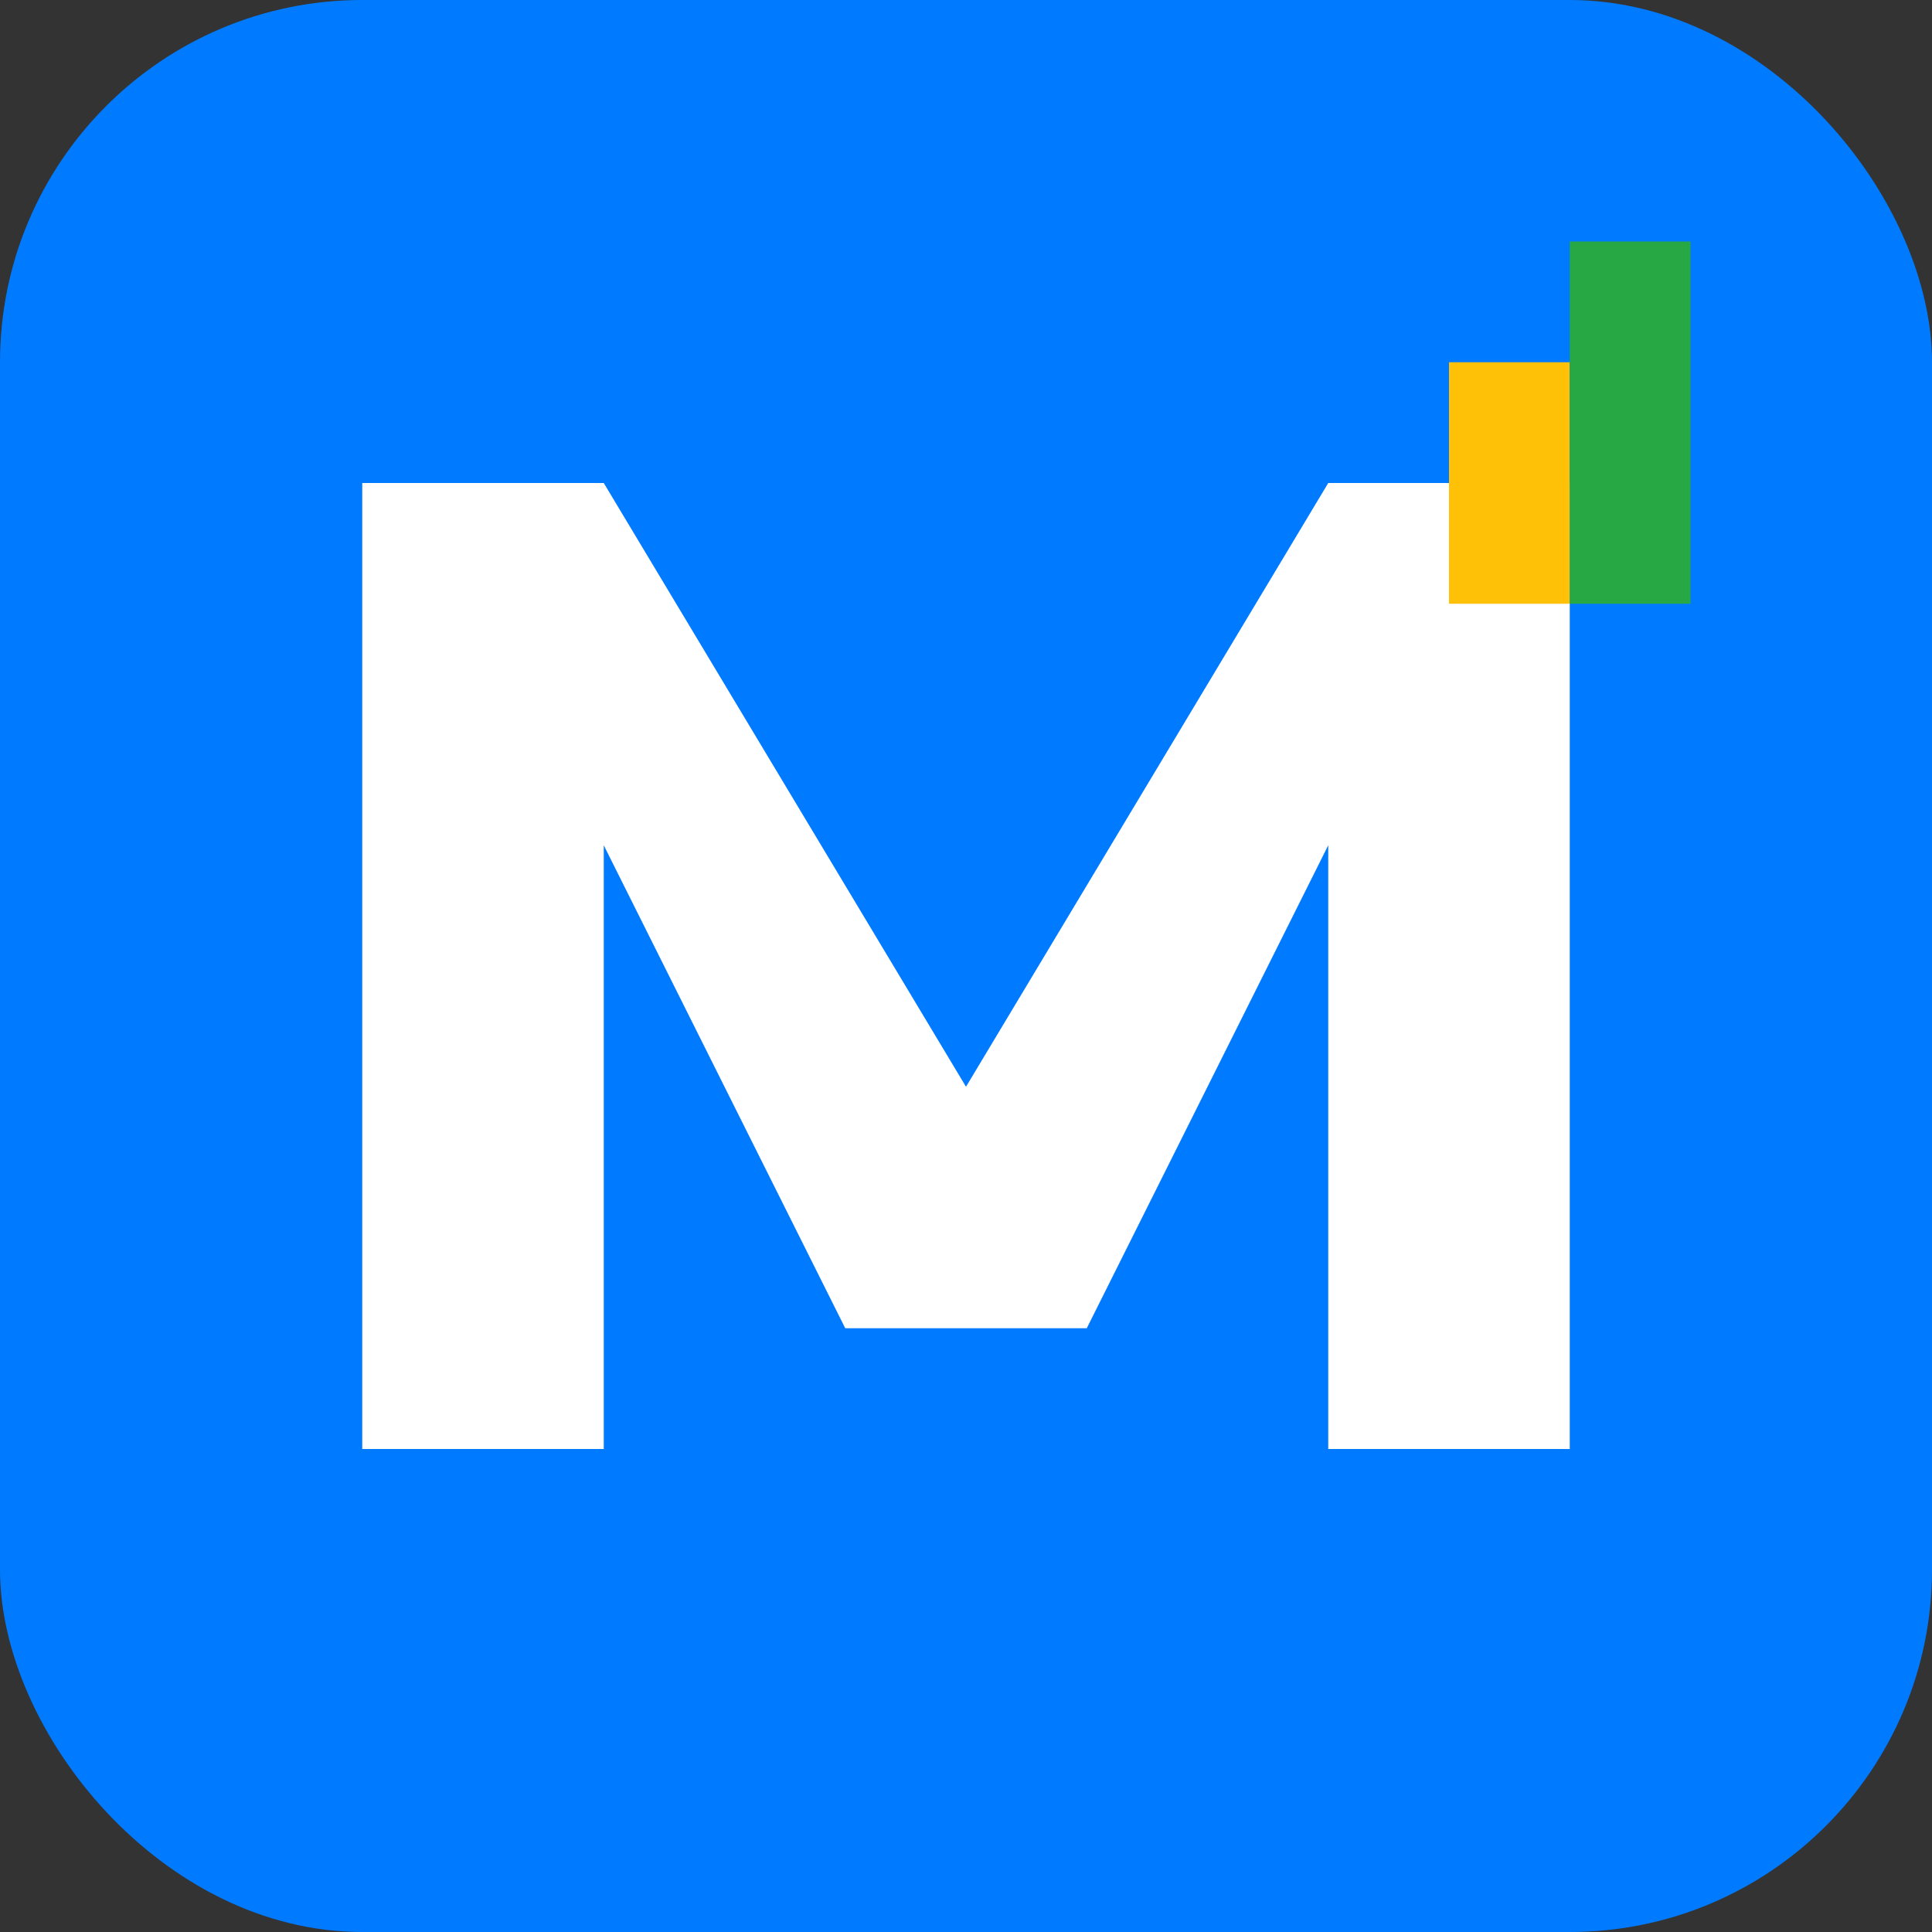
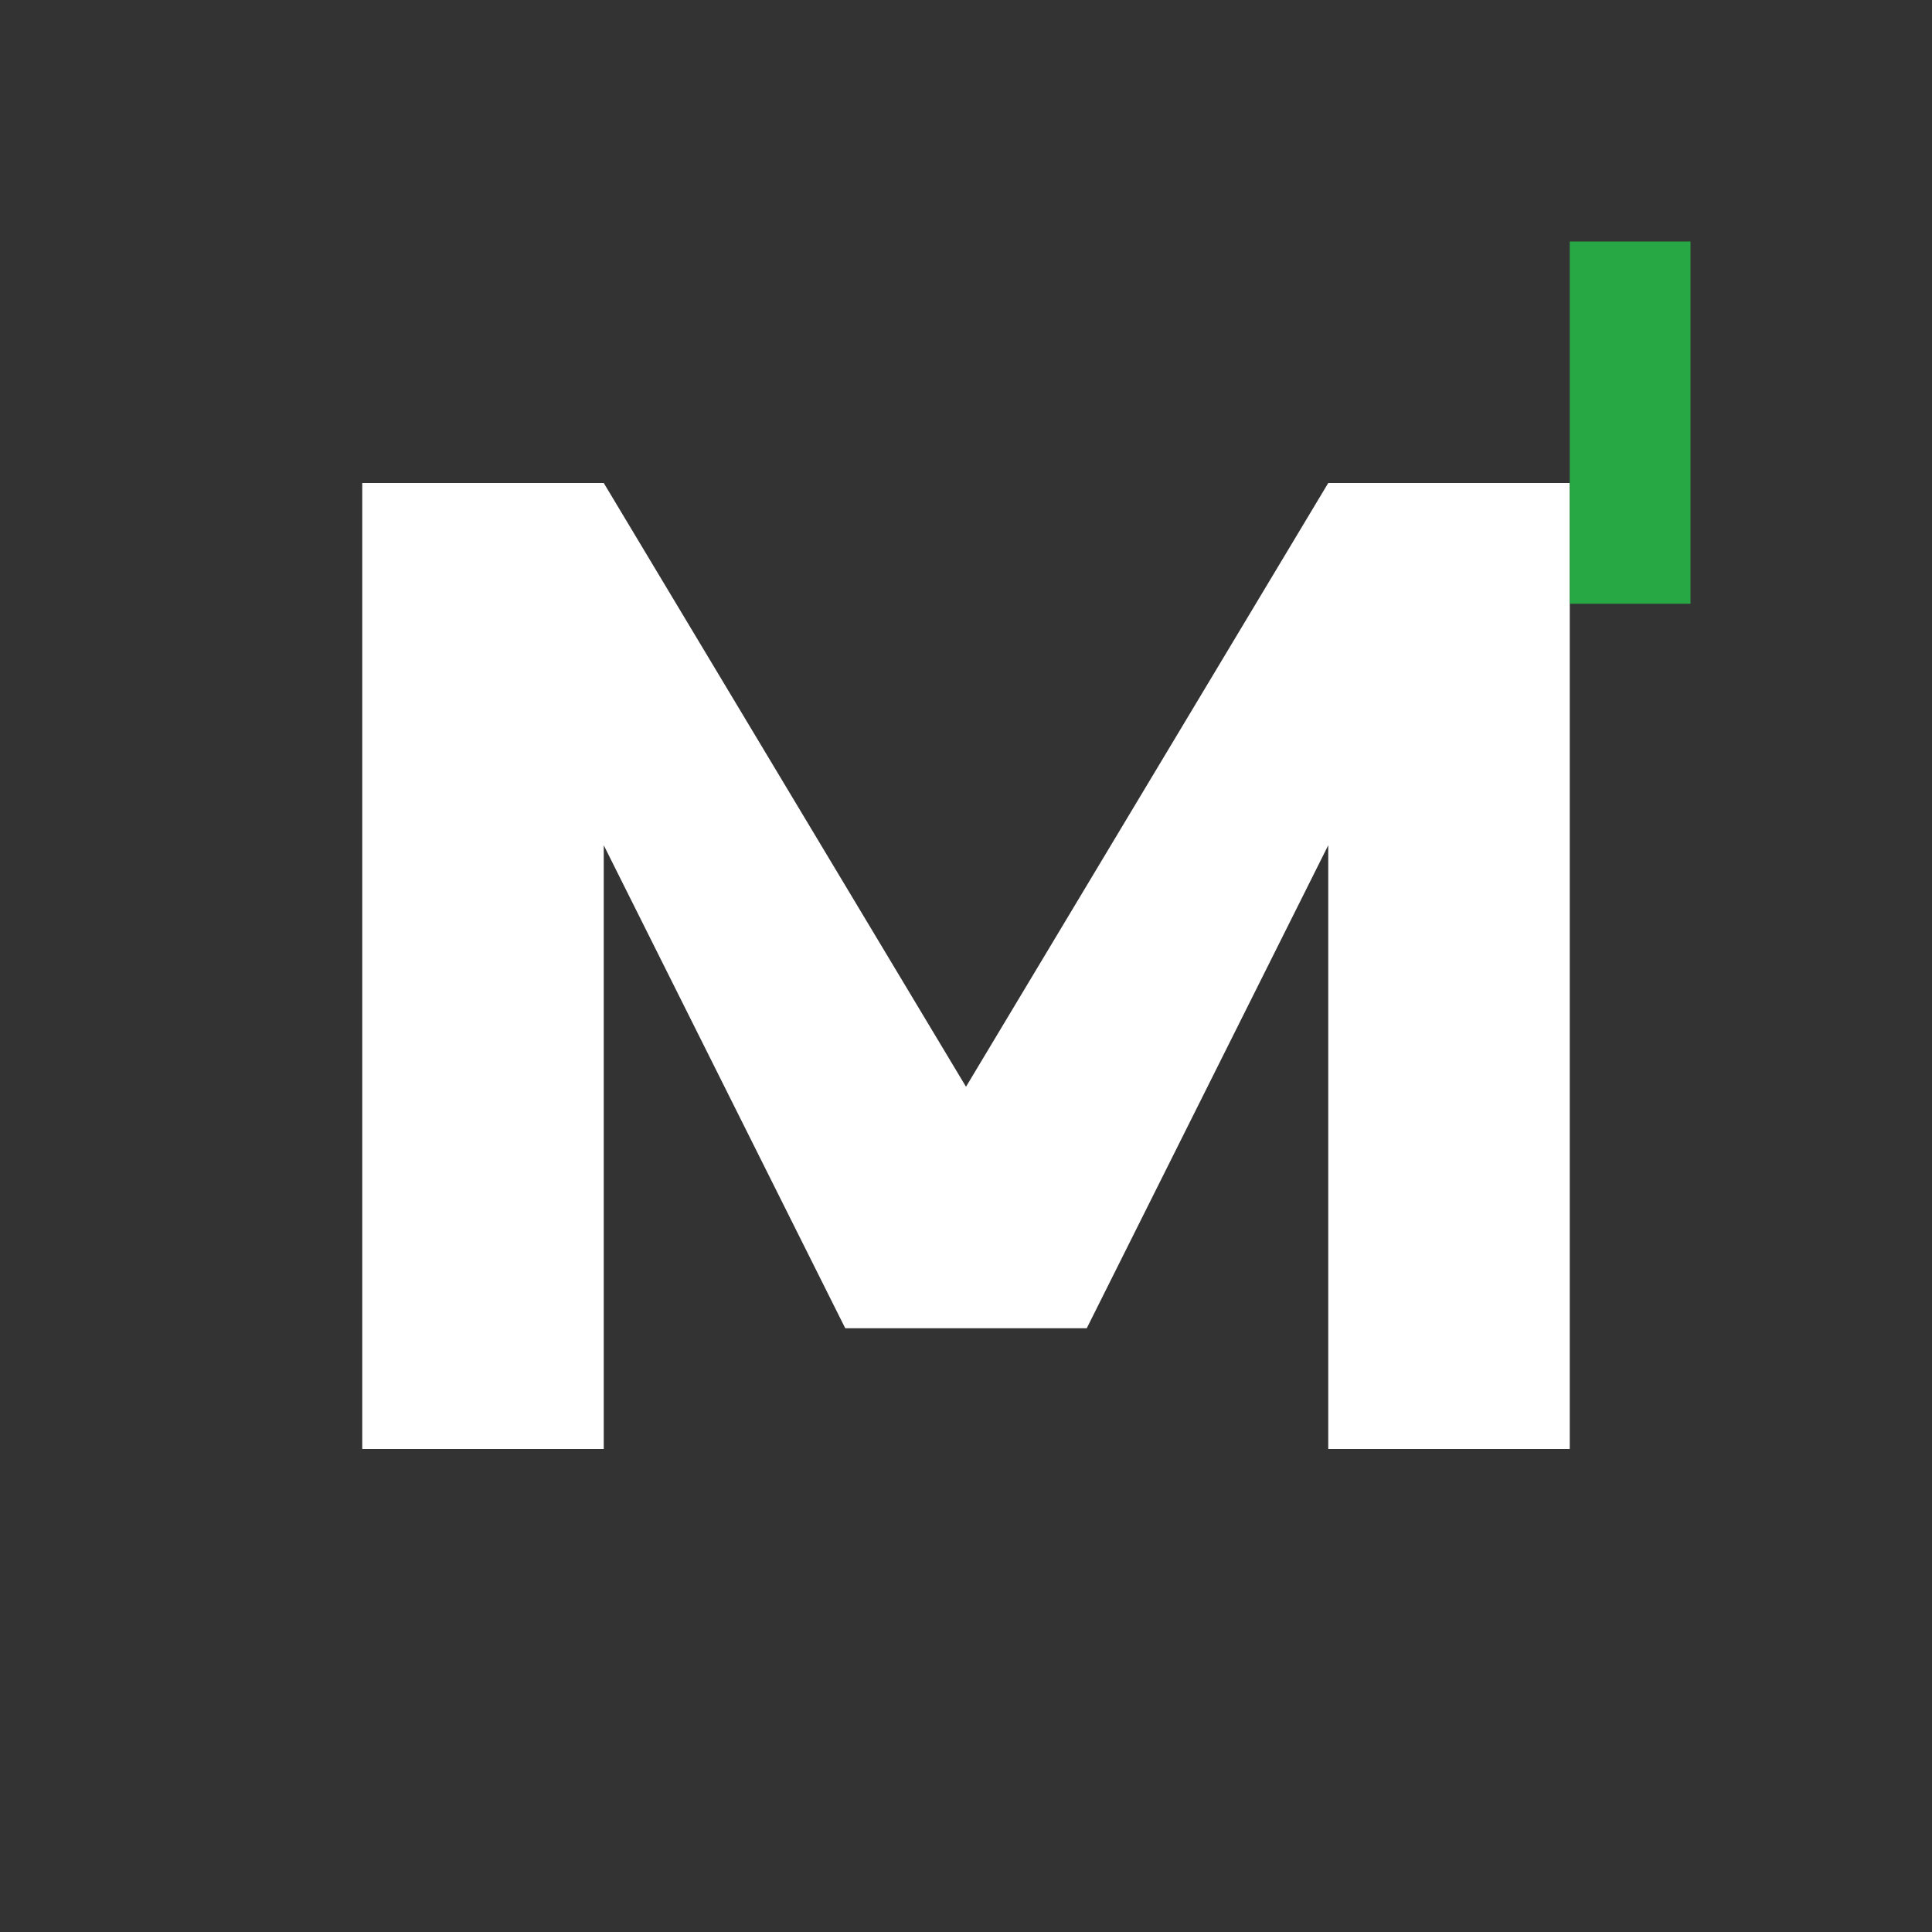
<svg xmlns="http://www.w3.org/2000/svg" width="32" height="32" viewBox="0 0 32 32">
  <rect x="0" y="0" width="32" height="32" fill="#333333" stroke="none" />
-   <rect width="32" height="32" rx="6" fill="#007bff" />
  <path d="M6 24 L6 8 L10 8 L16 18 L22 8 L26 8 L26 24 L22 24 L22 14 L18 22 L14 22 L10 14 L10 24 Z" fill="white" />
-   <rect x="24" y="6" width="2" height="4" fill="#ffc107" />
  <rect x="26" y="4" width="2" height="6" fill="#28a745" />
</svg>